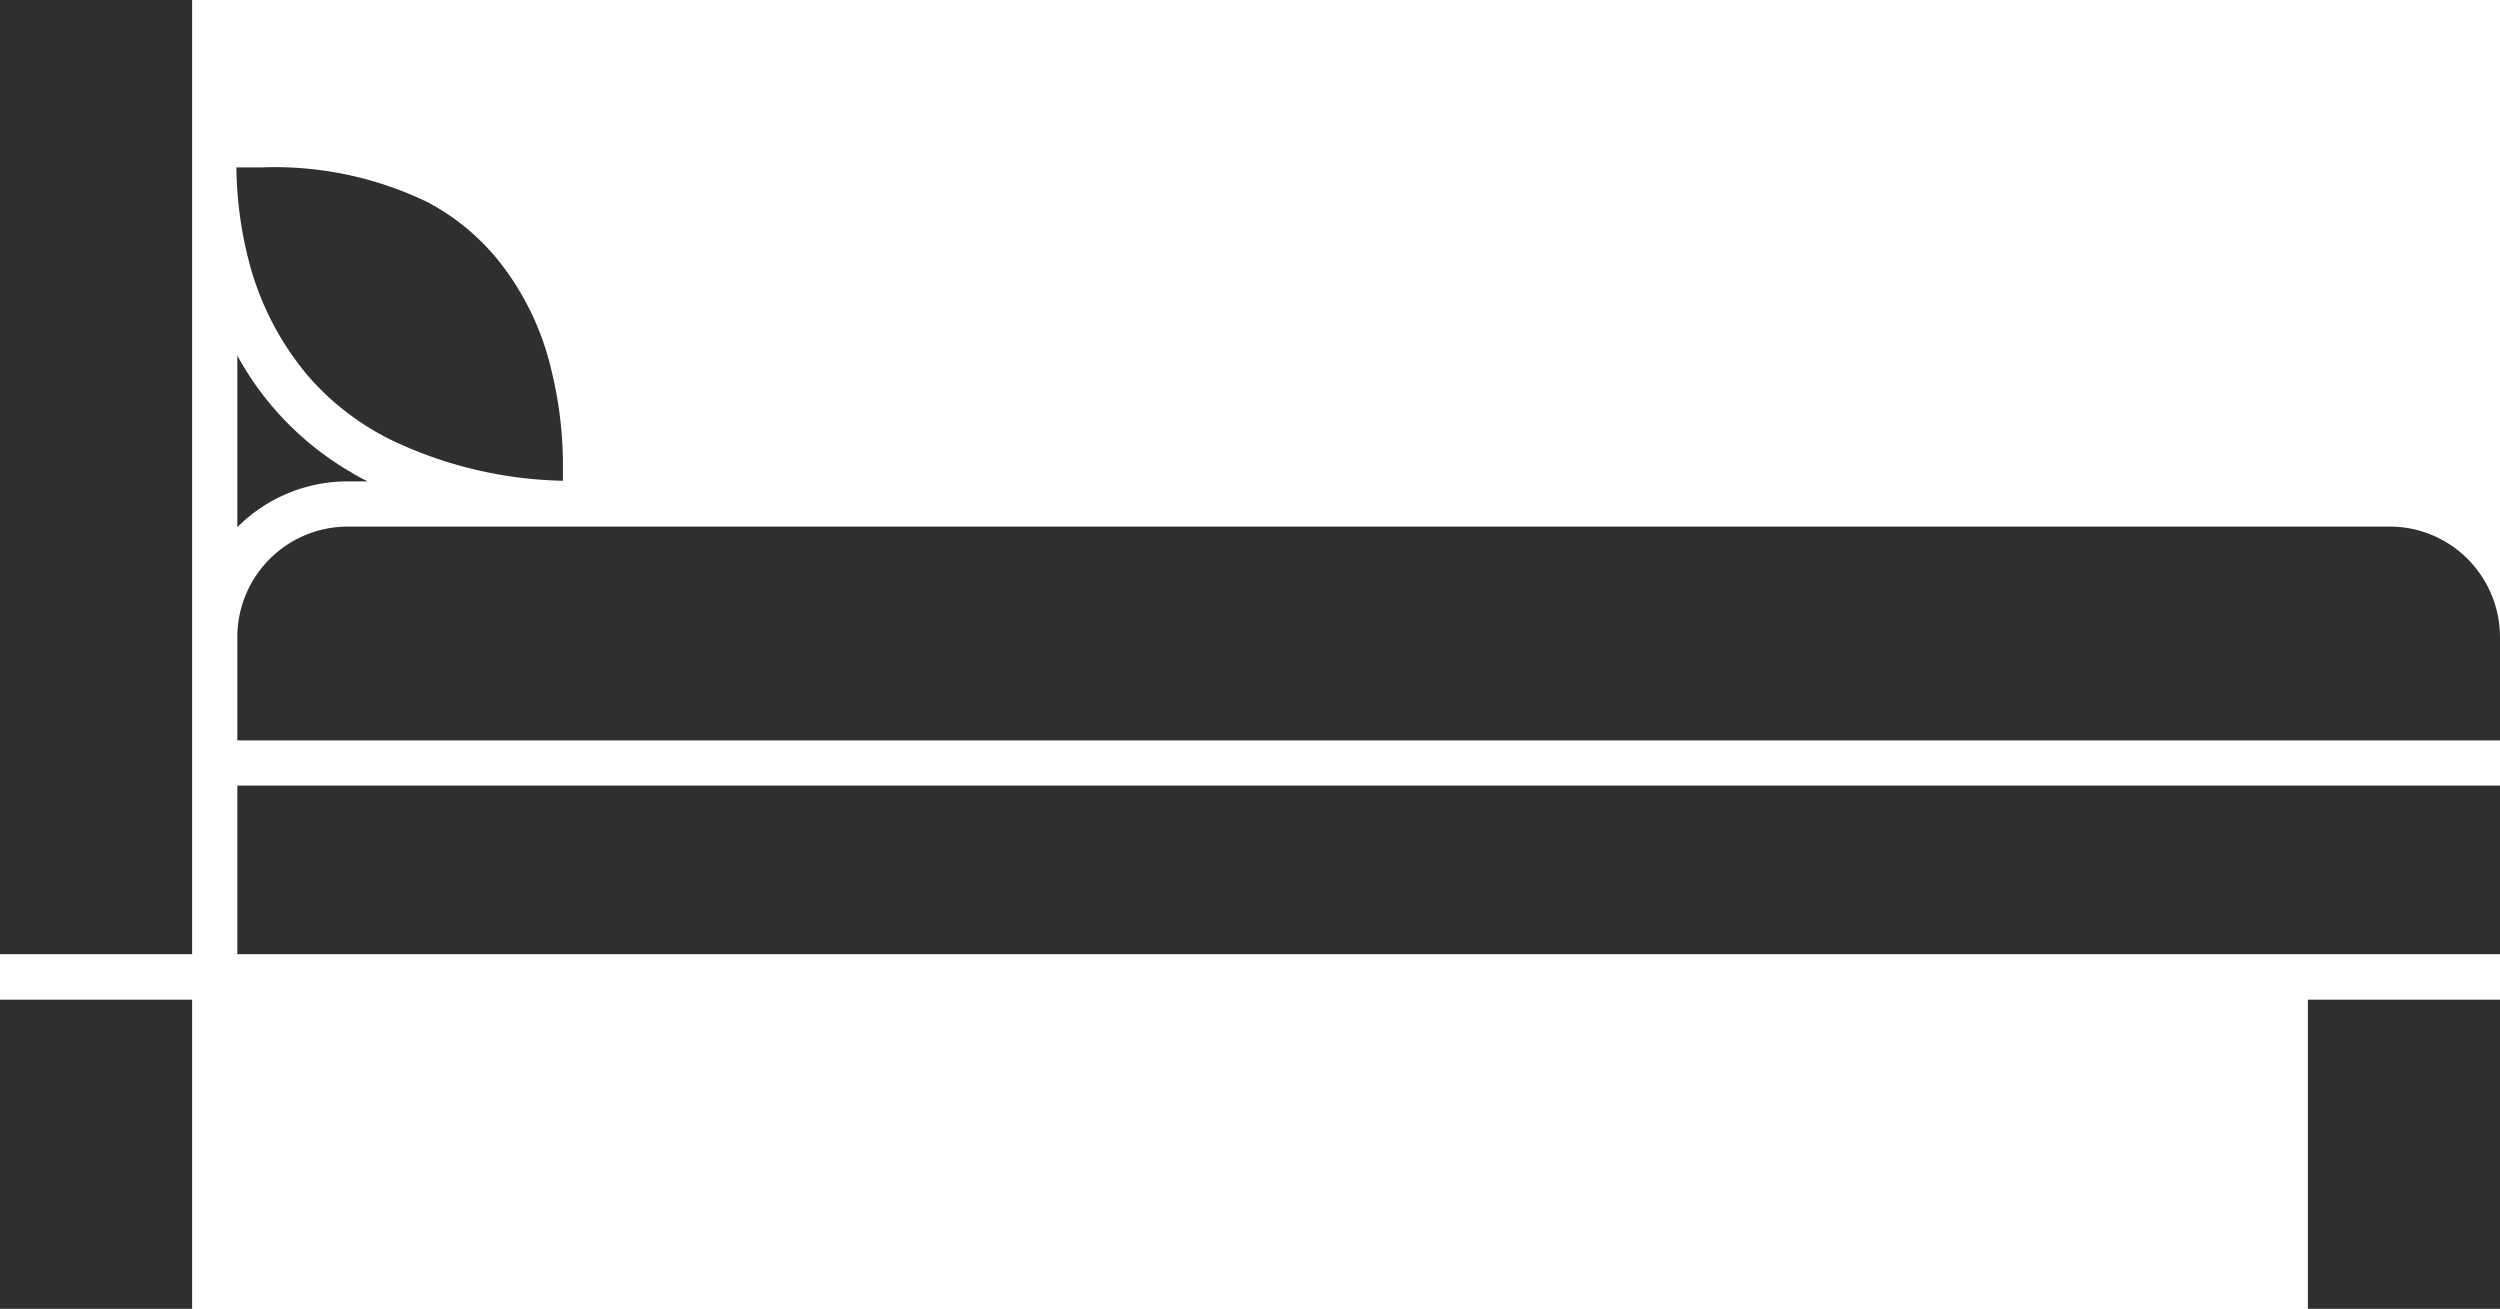
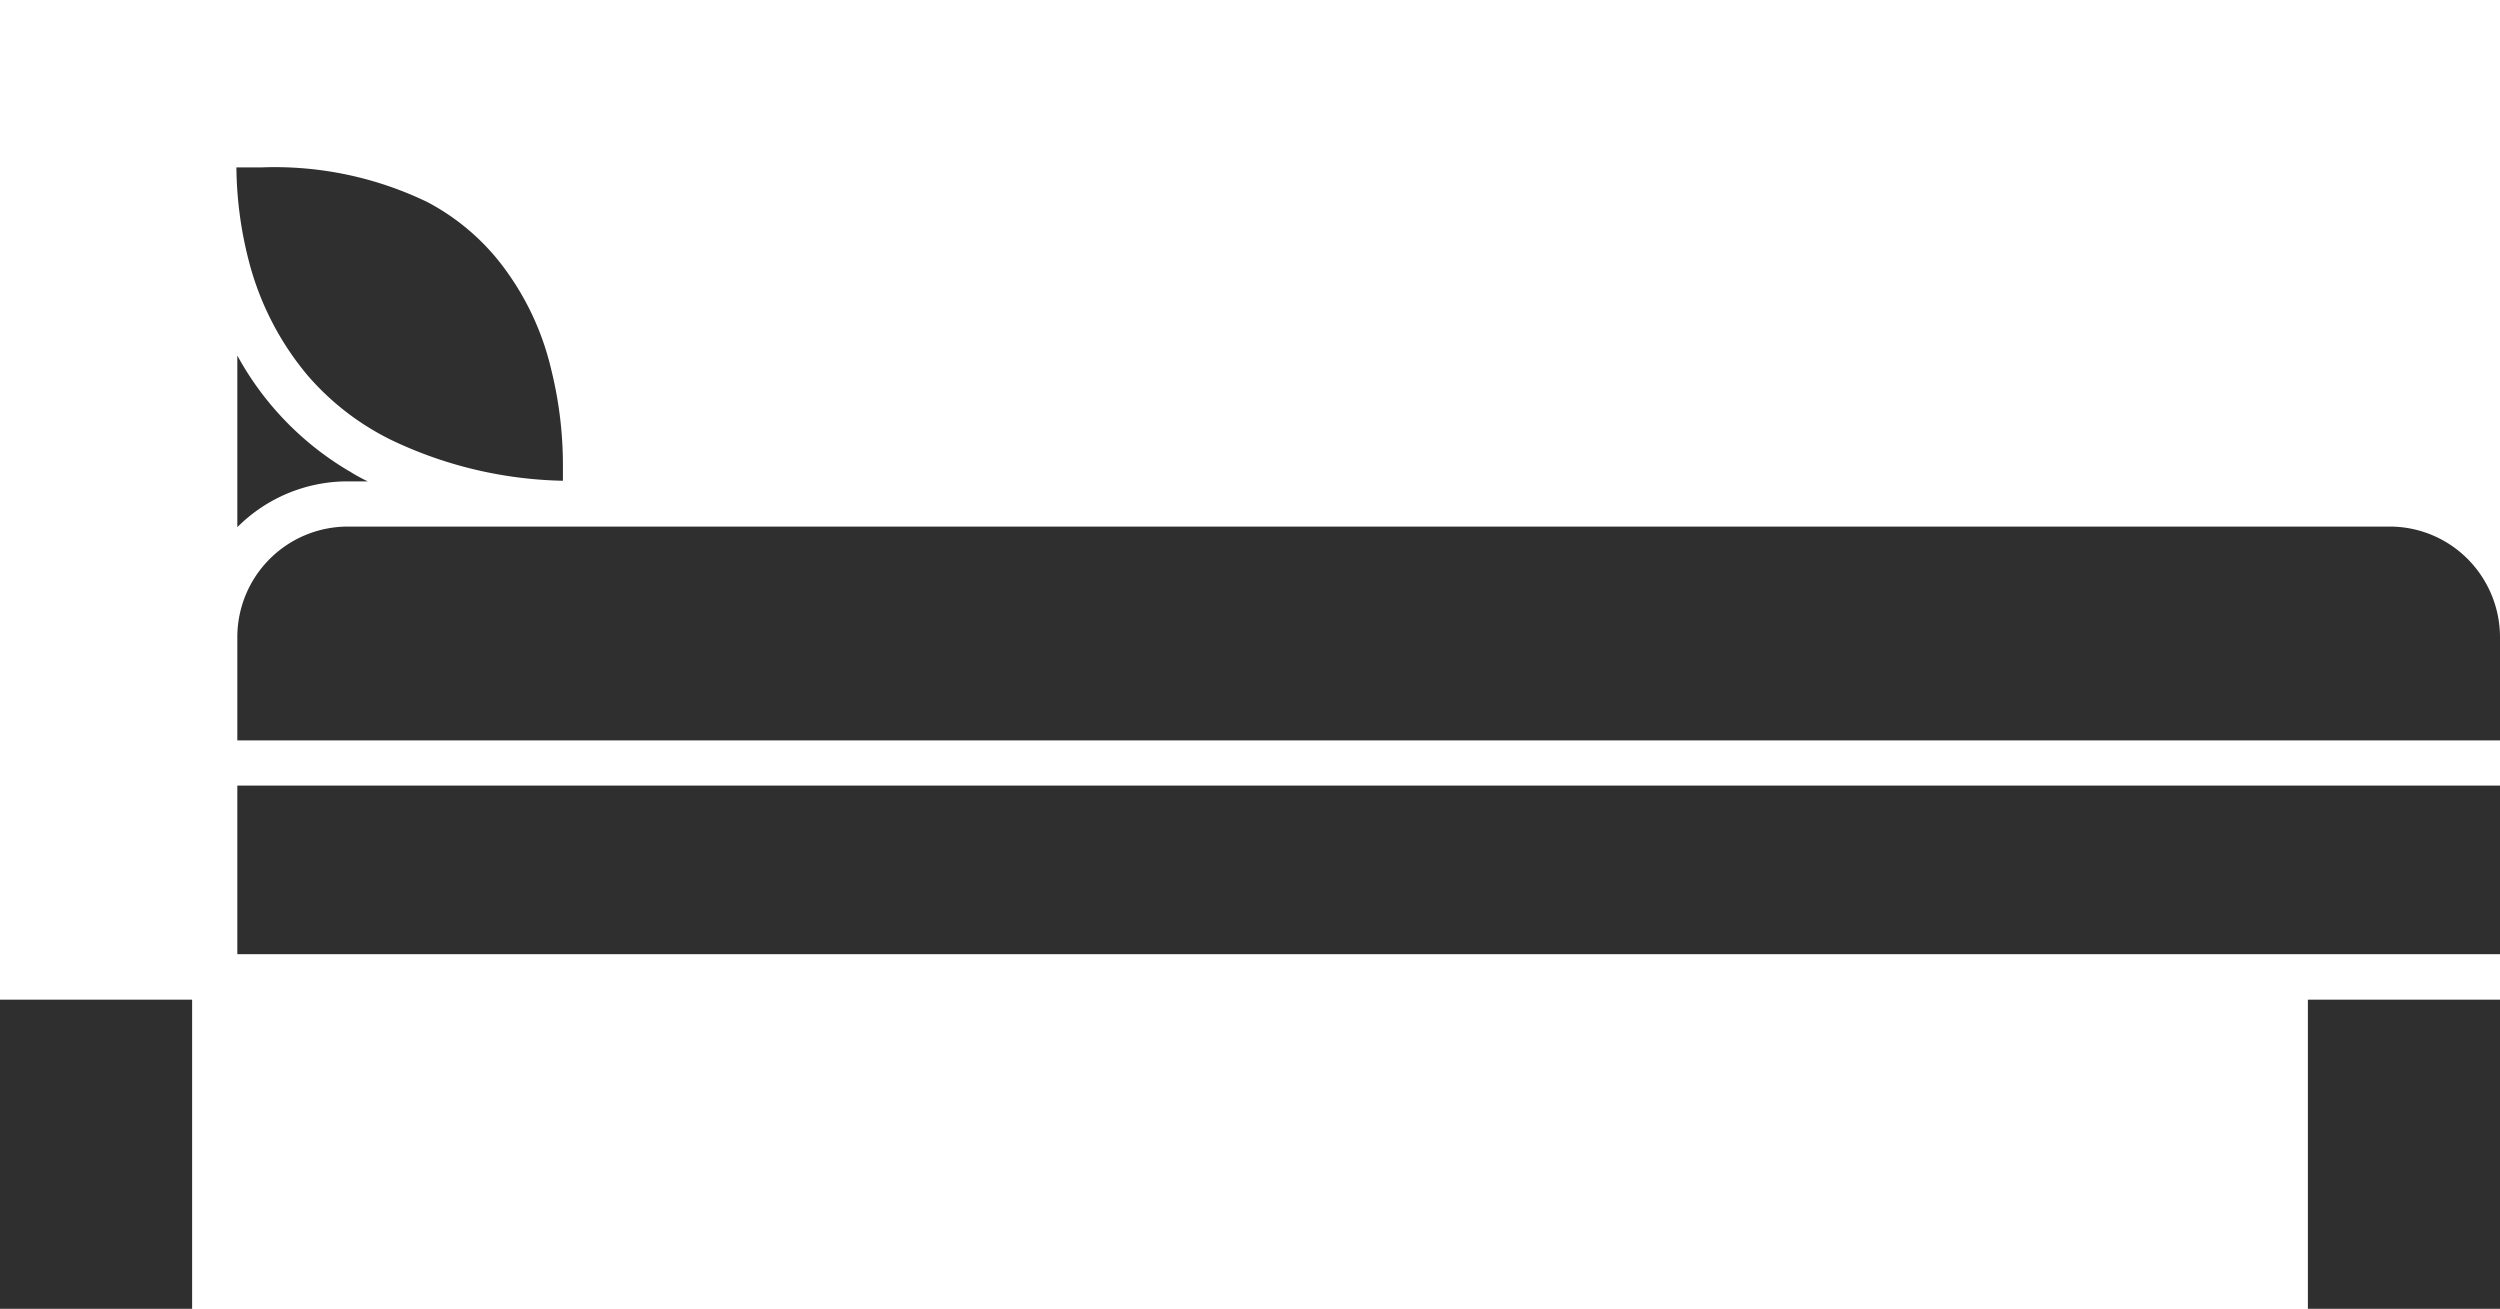
<svg xmlns="http://www.w3.org/2000/svg" id="Layer_2" data-name="Layer 2" width="81.85" height="42.85" viewBox="0 0 81.85 42.85">
  <g id="Layer_1" data-name="Layer 1">
    <path id="Контур_329" data-name="Контур 329" d="M7.77,11.64v5.62h0a5.1,5.1,0,0,1,3.61-1.5h.66a5.86,5.86,0,0,1-.55-.3,9.89,9.89,0,0,1-3.72-3.82Z" fill="#2f2f2f" />
    <path id="Контур_330" data-name="Контур 330" d="M81.85,20.86a3.64,3.64,0,0,0-1.06-2.56,3.6,3.6,0,0,0-2.56-1.06H11.39a3.62,3.62,0,0,0-3.62,3.62v3.38H81.85Z" fill="#2f2f2f" />
-     <path id="Контур_331" data-name="Контур 331" d="M81.85,25.72H7.77v5.52H81.85Z" fill="#2f2f2f" />
-     <path id="Контур_332" data-name="Контур 332" d="M6.29,0H0V31.24H6.29V0Z" fill="#2f2f2f" />
+     <path id="Контур_331" data-name="Контур 331" d="M81.85,25.72H7.77v5.52H81.85" fill="#2f2f2f" />
    <rect id="Прямоугольник_70" data-name="Прямоугольник 70" width="6.29" height="10.12" transform="translate(0 32.73)" fill="#2f2f2f" />
    <rect id="Прямоугольник_71" data-name="Прямоугольник 71" width="6.29" height="10.12" transform="translate(75.56 32.73)" fill="#2f2f2f" />
    <path id="Контур_333" data-name="Контур 333" d="M18.43,15.74v-.47a13,13,0,0,0-.38-3.16,9,9,0,0,0-1.74-3.59A7.45,7.45,0,0,0,14,6.62,11.48,11.48,0,0,0,8.58,5.48H7.74a12.61,12.61,0,0,0,.39,3,9.53,9.53,0,0,0,1.94,3.81A8.66,8.66,0,0,0,12.8,14.4a13.63,13.63,0,0,0,5.63,1.34Z" fill="#2f2f2f" />
  </g>
</svg>